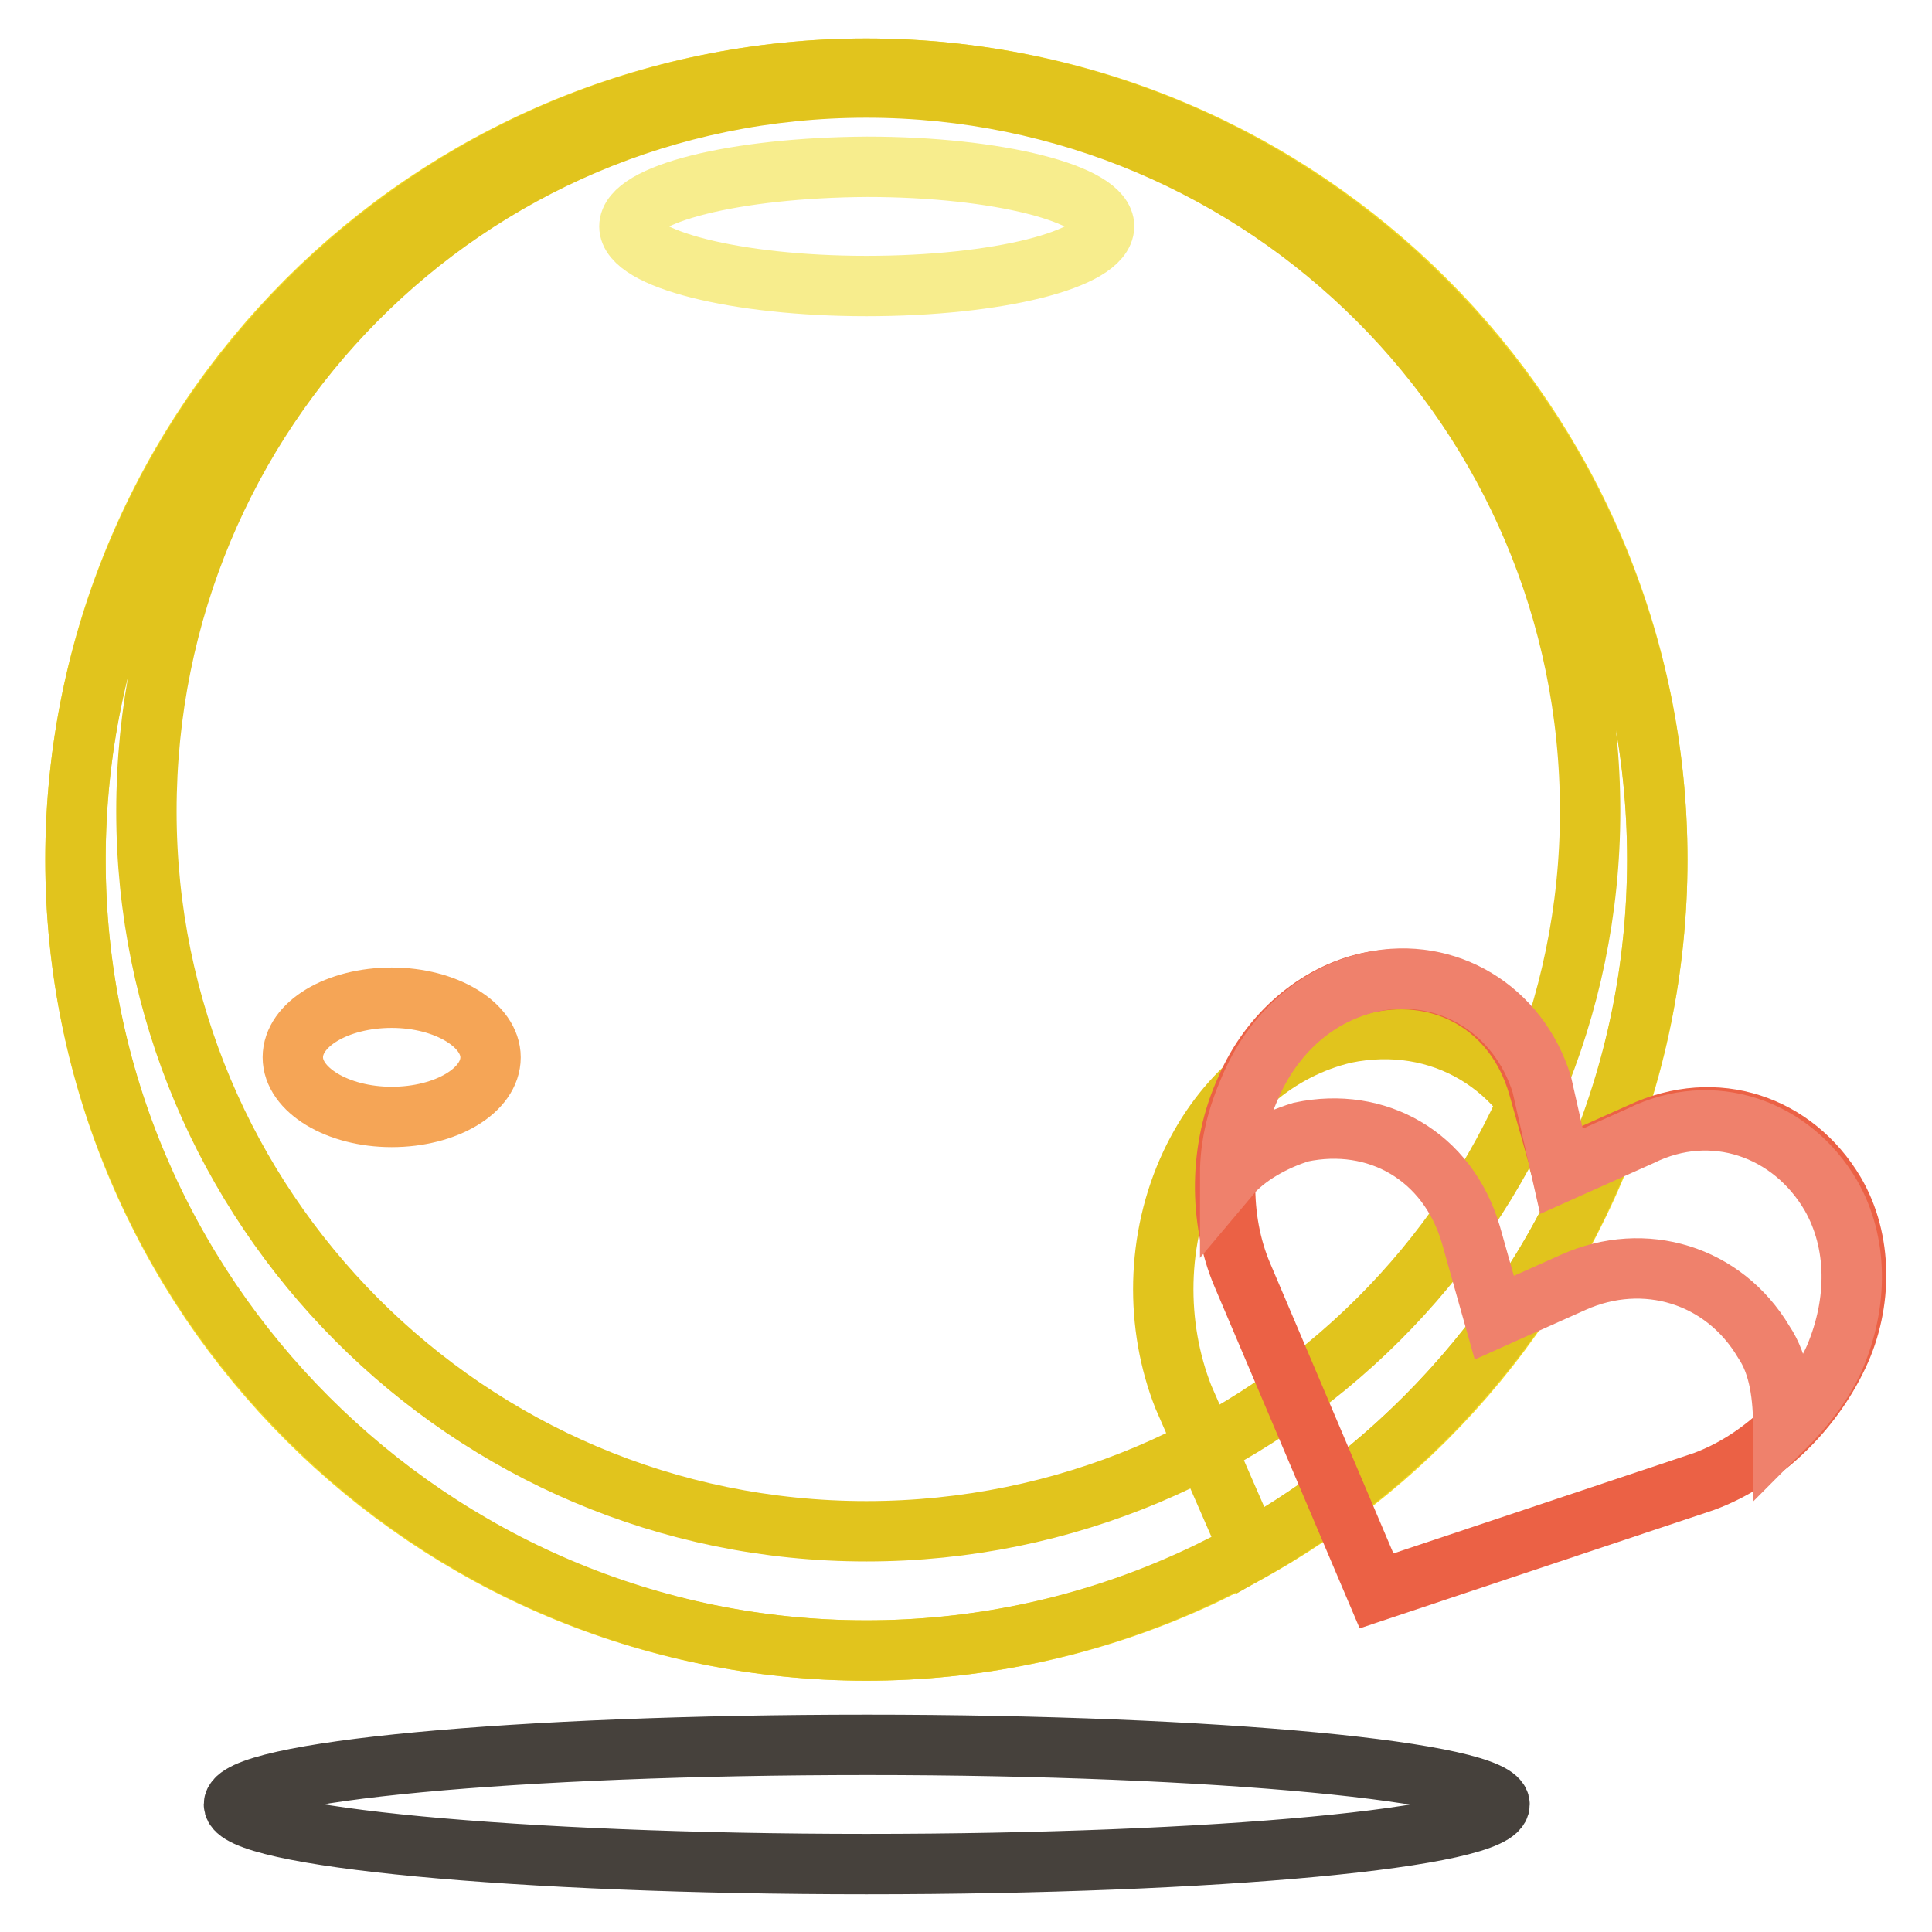
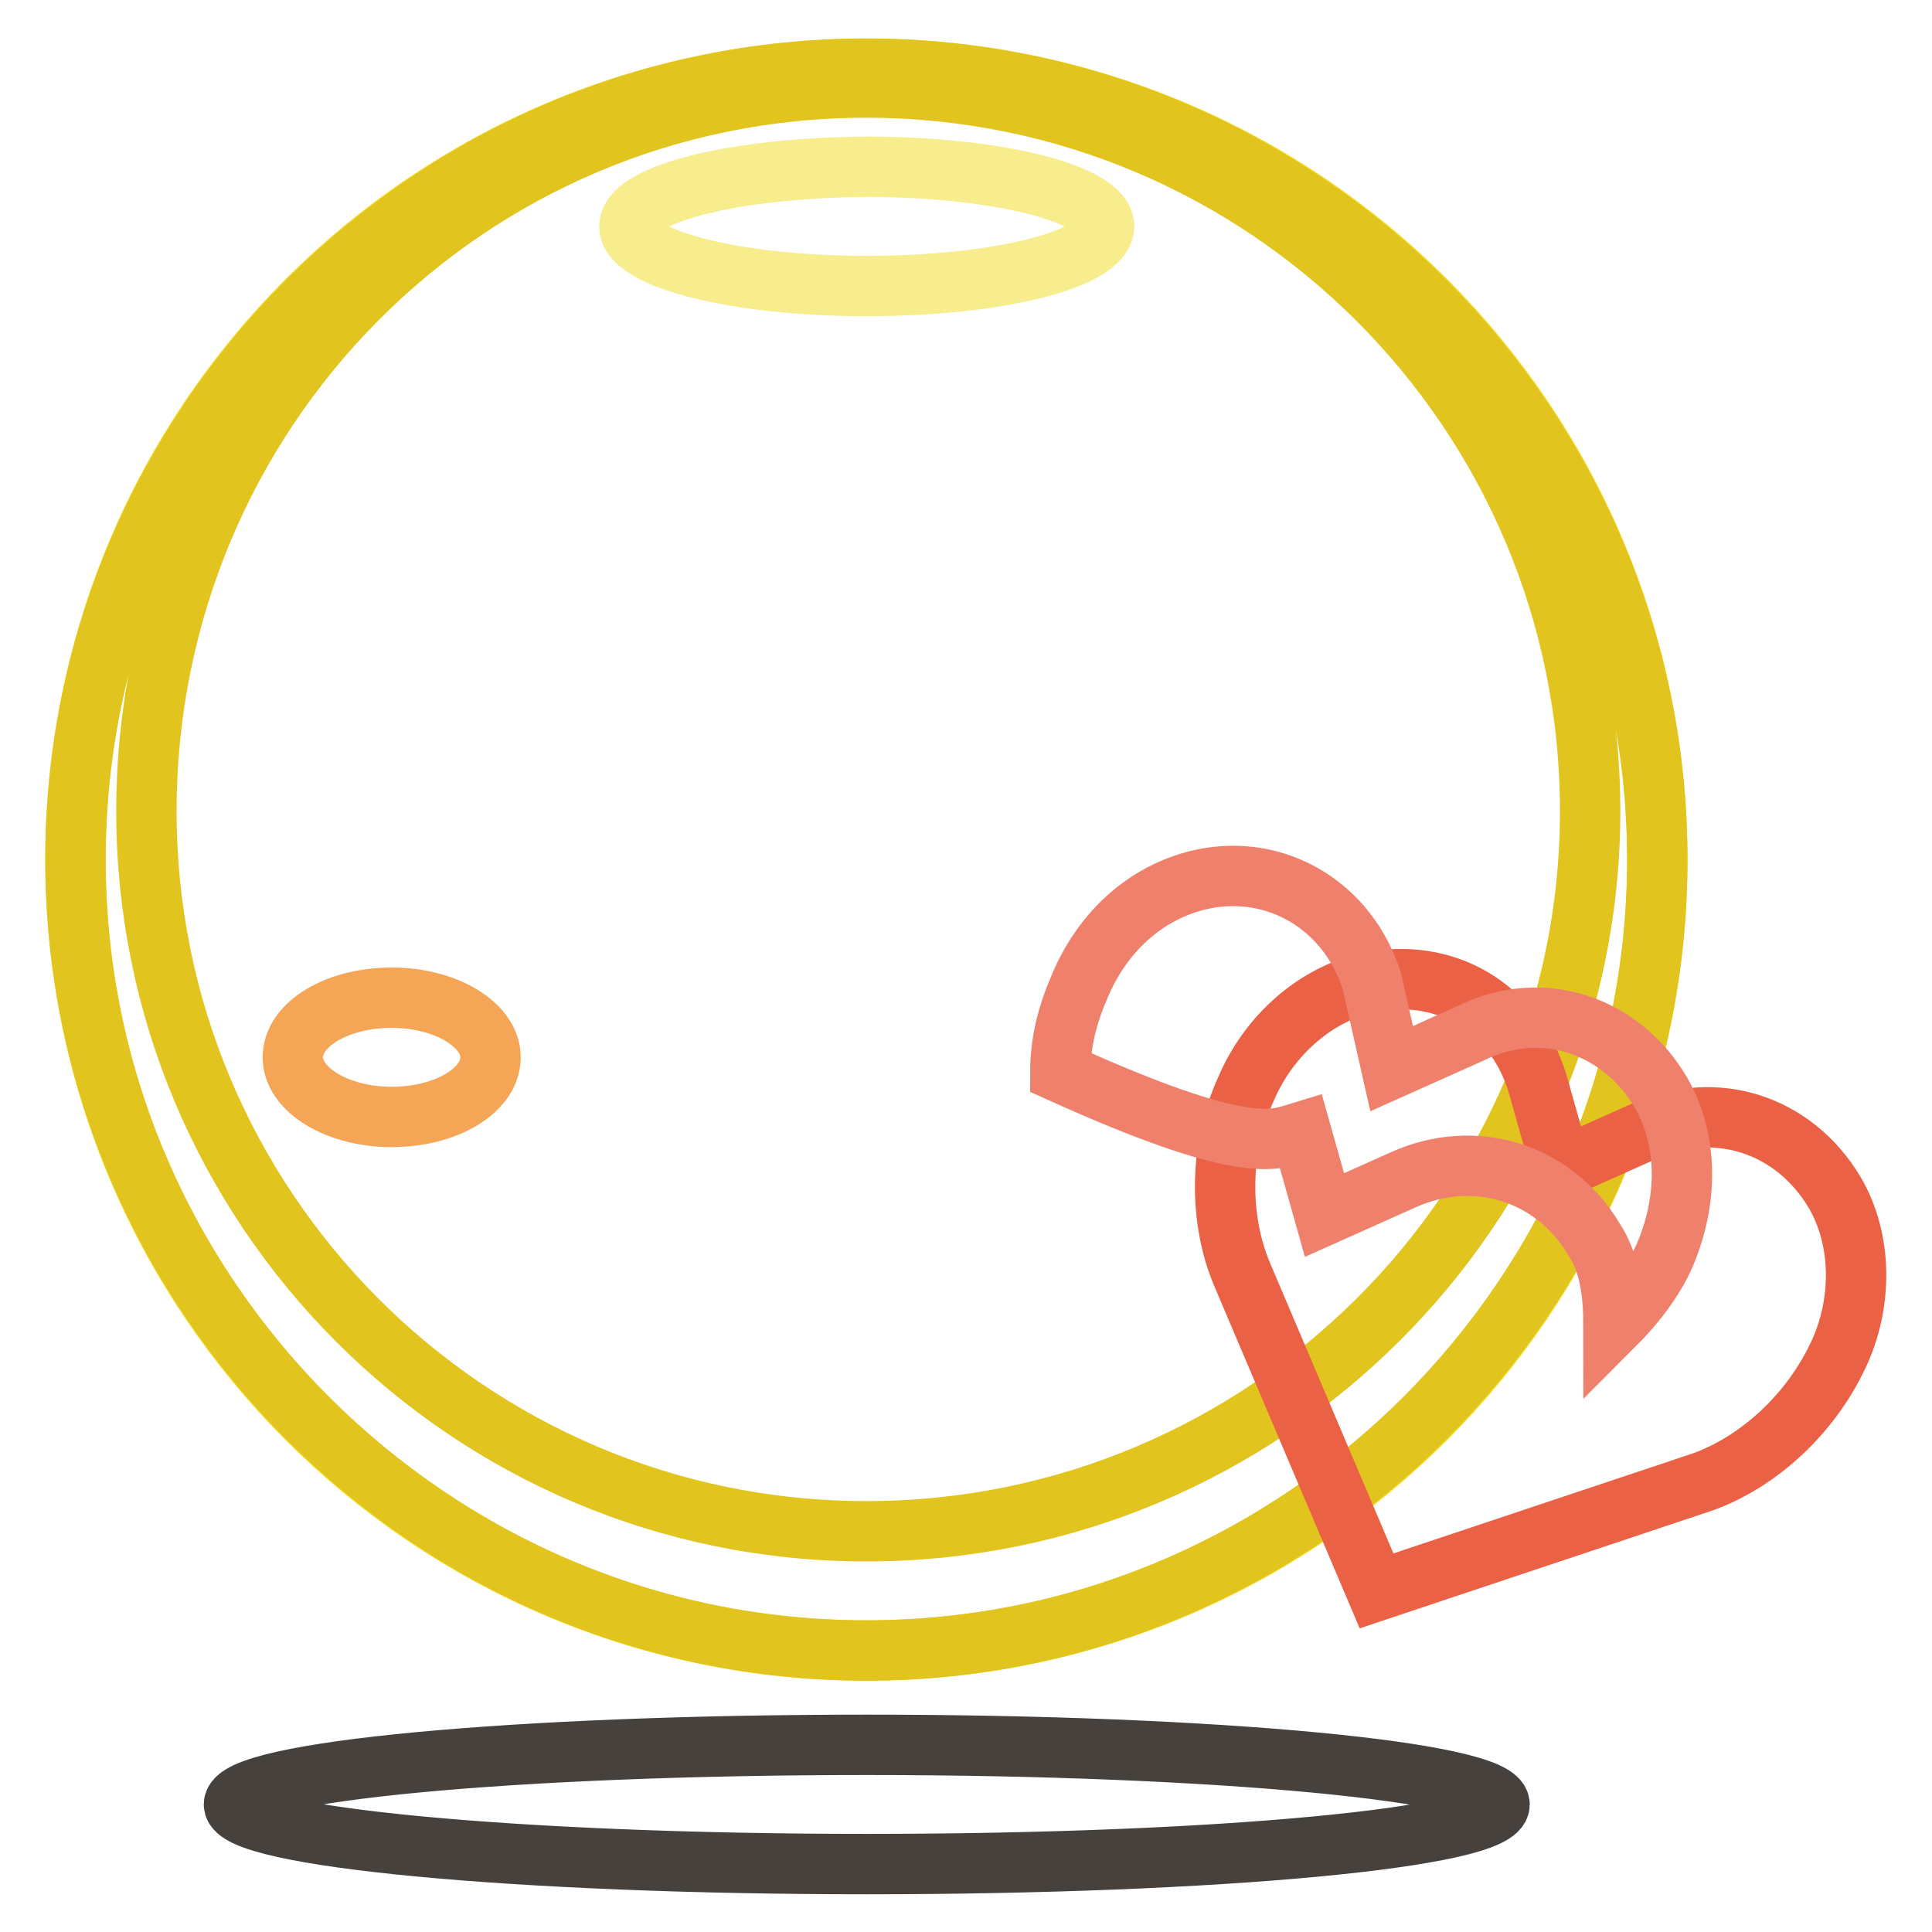
<svg xmlns="http://www.w3.org/2000/svg" version="1.1" x="0px" y="0px" viewBox="0 0 256 256" enable-background="new 0 0 256 256" xml:space="preserve">
  <g>
    <path stroke-width="8" fill-opacity="0" stroke="#f4dd26" d="M10,113.9c0,57.9,46.9,104.8,104.8,104.8c57.9,0,104.8-46.9,104.8-104.8C219.6,56,172.7,9.1,114.8,9.1 C56.9,9.1,10,56,10,113.9z" />
    <path stroke-width="8" fill-opacity="0" stroke="#e1c41d" d="M114.8,9.1C57.2,9.1,10,56.2,10,113.9s47.2,104.8,104.8,104.8c57.6,0,104.8-47.2,104.8-104.8 S172.4,9.1,114.8,9.1z M114.8,202.9c-52.9,0-95.4-43-95.4-95.4c0-52.9,42.4-95.9,95.4-95.9c52.9,0,95.9,43,95.9,95.9 C210.7,160,167.7,202.9,114.8,202.9z" />
    <path stroke-width="8" fill-opacity="0" stroke="#f7ed8d" d="M83.4,30c0,4.3,14.1,7.9,31.4,7.9c17.4,0,31.4-3.5,31.5-7.9c0,0,0,0,0,0c0-4.3-14.1-7.9-31.4-7.9 C97.4,22.2,83.4,25.7,83.4,30z" />
-     <path stroke-width="8" fill-opacity="0" stroke="#e1c41d" d="M208.6,160.5l-2.1-6.8c-4.2-12.6-15.7-19.4-28.3-16.8c-8.9,2.1-16.2,8.4-20.4,17.3c-4.7,10-4.7,21.5-1,30.9 l8.9,20.4C184,195.1,199.2,179.4,208.6,160.5z" />
    <path stroke-width="8" fill-opacity="0" stroke="#46413c" d="M31,239.1c0,4.3,37.5,7.9,83.8,7.9c46.3,0,83.9-3.5,83.9-7.9c0,0,0,0,0,0c0-4.3-37.5-7.9-83.8-7.9 C68.5,231.2,31,234.7,31,239.1z" />
    <path stroke-width="8" fill-opacity="0" stroke="#eb6145" d="M182.4,210.8l-17.8-41.9c-3.1-7.3-3.1-16.8,0.5-24.6c3.1-7.3,9.4-12.6,16.2-14.1c10-2.1,19.4,3.1,22.5,13.6 l3.1,11l10.5-4.7c10-4.7,20.4-1,25.7,7.9c3.7,6.3,3.7,14.7,0.5,21.5c-3.7,7.9-10.5,14.1-17.8,16.8L182.4,210.8L182.4,210.8z" />
-     <path stroke-width="8" fill-opacity="0" stroke="#ef816c" d="M172.4,150c10-2.1,19.4,3.1,22.5,13.6l3.1,11l10.5-4.7c9.4-4.2,19.9-1,25.2,7.9c2.1,3.1,2.6,7.3,2.6,11.5 c2.6-2.6,5.2-5.8,6.8-9.4c3.1-7.3,3.1-15.2-0.5-21.5c-5.2-8.9-15.7-12.6-25.2-7.9l-10.5,4.7l-2.6-11.5c-3.1-10-12.6-15.7-22.5-13.6 c-7.3,1.6-13.1,6.8-16.2,14.1c-1.6,3.7-2.6,7.3-2.6,11.5C165.1,153.2,168.8,151.1,172.4,150L172.4,150z" />
+     <path stroke-width="8" fill-opacity="0" stroke="#ef816c" d="M172.4,150l3.1,11l10.5-4.7c9.4-4.2,19.9-1,25.2,7.9c2.1,3.1,2.6,7.3,2.6,11.5 c2.6-2.6,5.2-5.8,6.8-9.4c3.1-7.3,3.1-15.2-0.5-21.5c-5.2-8.9-15.7-12.6-25.2-7.9l-10.5,4.7l-2.6-11.5c-3.1-10-12.6-15.7-22.5-13.6 c-7.3,1.6-13.1,6.8-16.2,14.1c-1.6,3.7-2.6,7.3-2.6,11.5C165.1,153.2,168.8,151.1,172.4,150L172.4,150z" />
    <path stroke-width="8" fill-opacity="0" stroke="#f5a556" d="M38.8,140.1c0,4.3,5.9,7.9,13.1,7.9c7.2,0,13.1-3.5,13.1-7.9c0-4.3-5.9-7.9-13.1-7.9S38.8,135.7,38.8,140.1 C38.8,140,38.8,140,38.8,140.1L38.8,140.1z" />
  </g>
</svg>